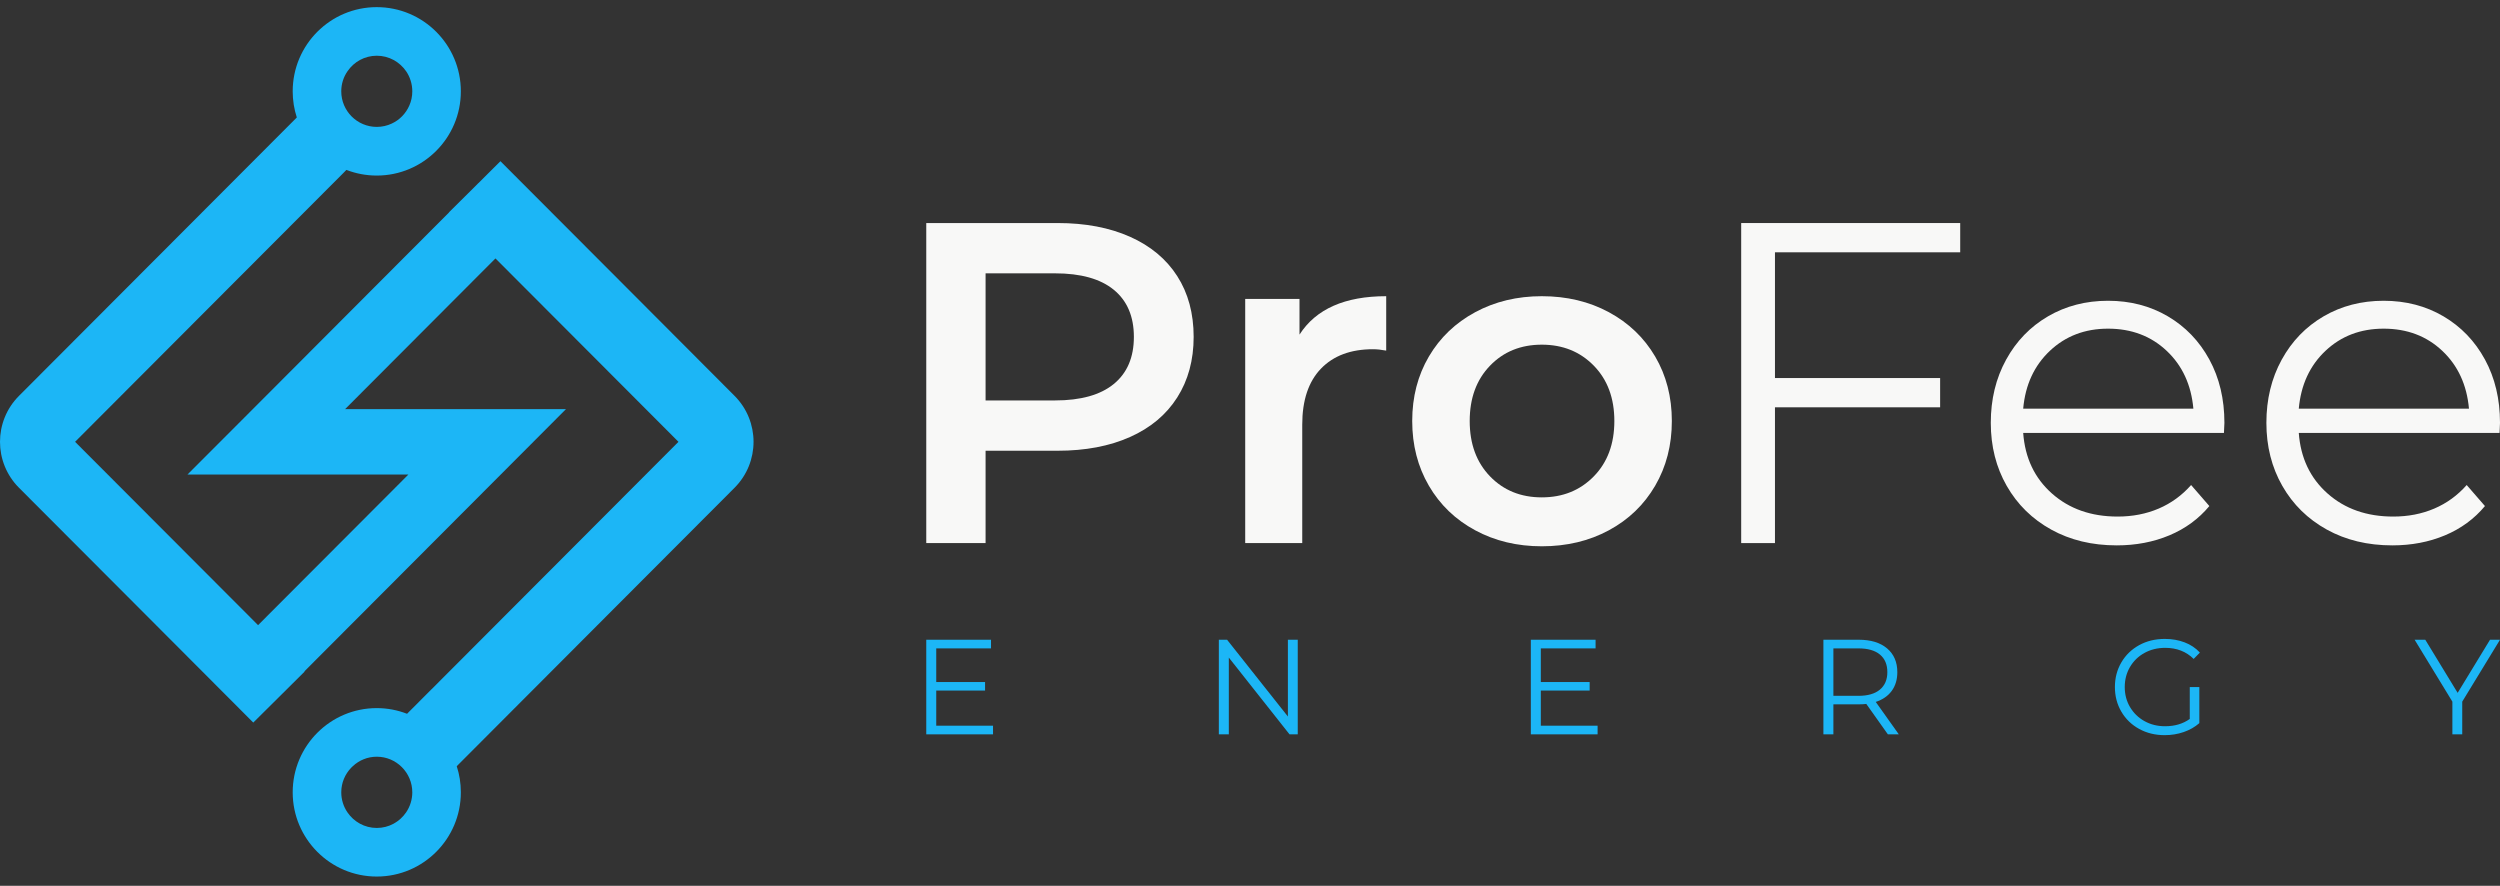
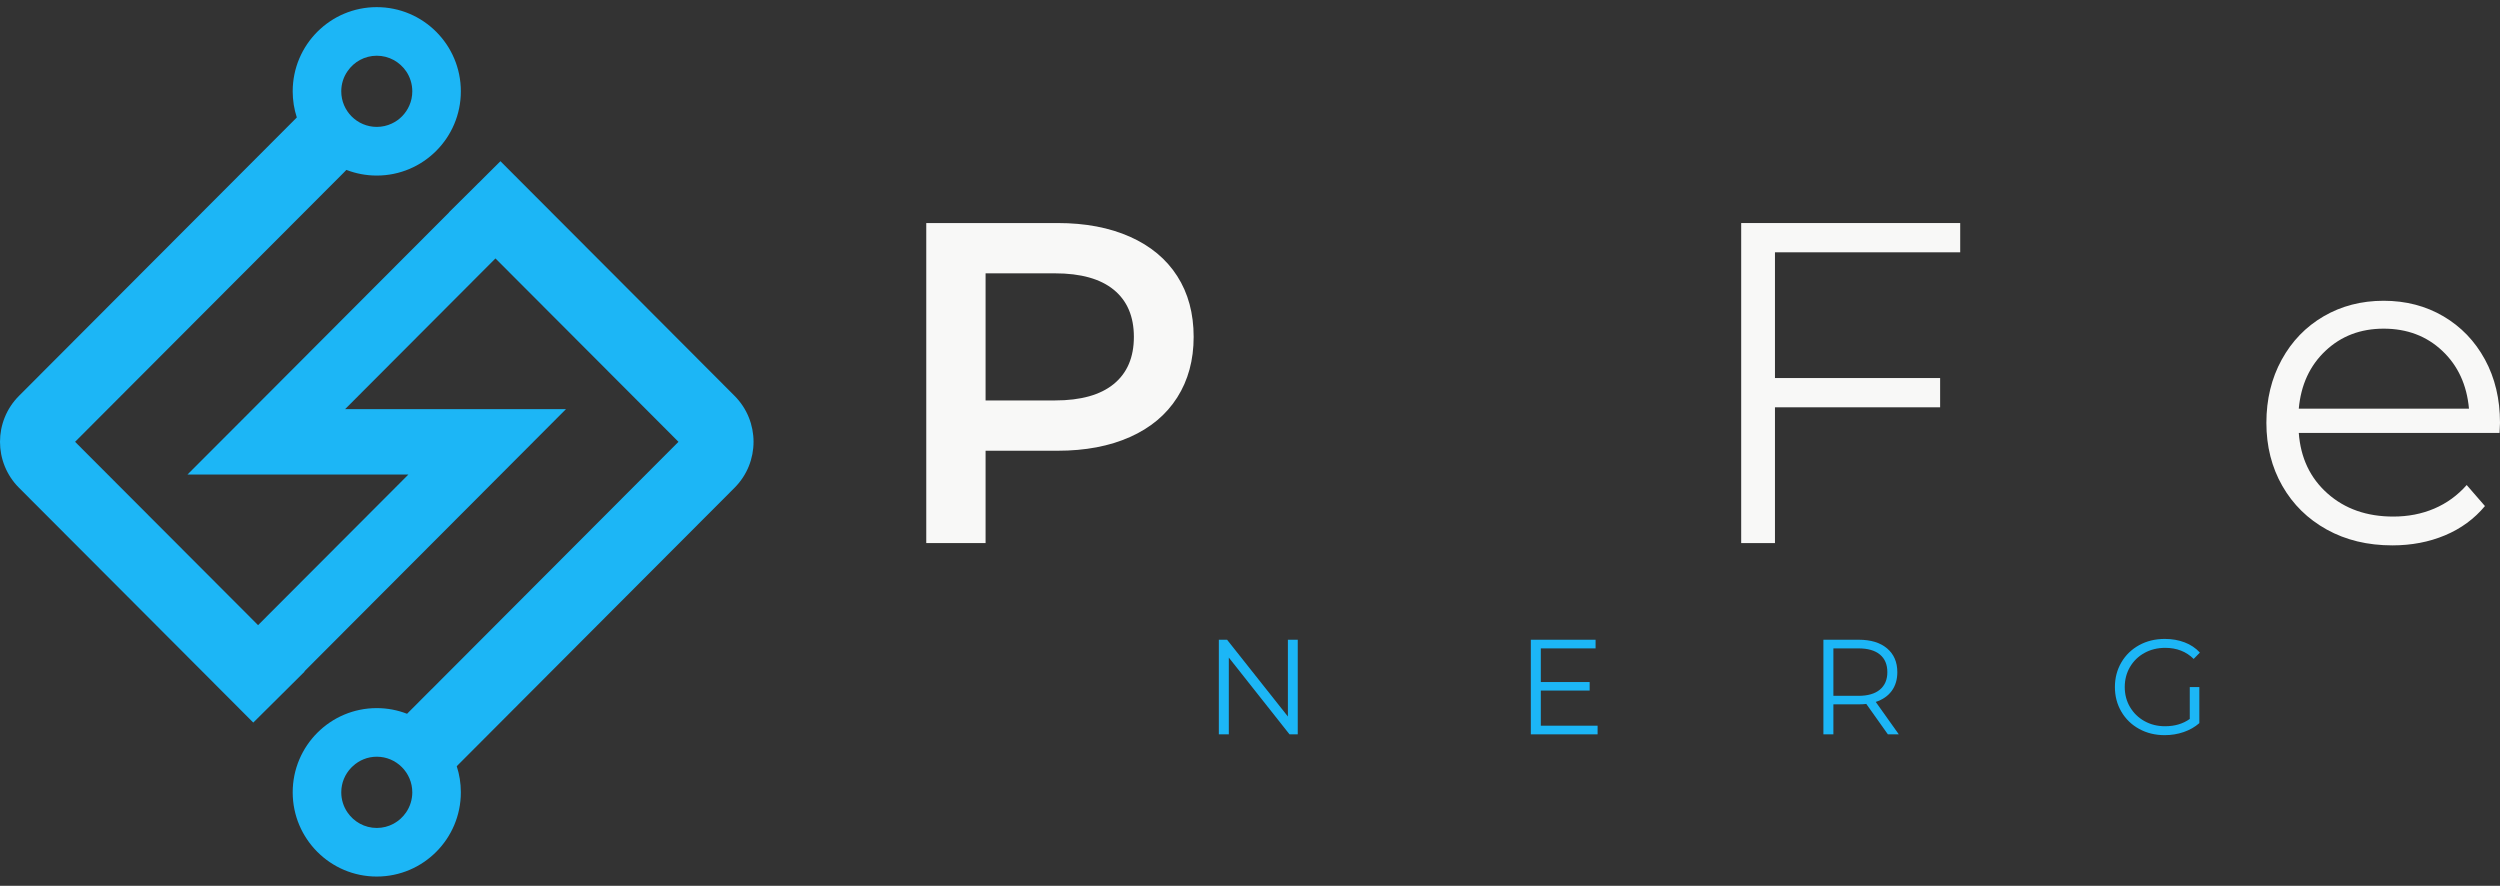
<svg xmlns="http://www.w3.org/2000/svg" width="254" height="90" viewBox="0 0 254 90" fill="none">
  <rect x="0" y="0" width="254" height="90" fill="#333333" stroke="none" />
  <path d="M113.162 39.012C114.522 37.898 115.202 36.303 115.202 34.228C115.202 32.153 114.522 30.558 113.162 29.443C111.801 28.329 109.808 27.771 107.181 27.771H100.135V40.685H107.181C109.808 40.685 111.801 40.128 113.162 39.012ZM114.808 24.055C116.894 24.984 118.493 26.316 119.606 28.05C120.718 29.784 121.275 31.843 121.275 34.228C121.275 36.582 120.718 38.634 119.606 40.383C118.493 42.133 116.894 43.472 114.808 44.401C112.722 45.33 110.272 45.795 107.46 45.795H100.135V55.178H94.108V22.661H107.46C110.272 22.661 112.722 23.126 114.808 24.055Z" fill="#F8F8F7" />
-   <path d="M140.838 30.094V35.621C140.344 35.528 139.895 35.482 139.494 35.482C137.238 35.482 135.476 36.14 134.209 37.456C132.941 38.773 132.308 40.669 132.308 43.147V55.178H126.513V30.372H132.03V33.995C133.699 31.394 136.635 30.094 140.838 30.094Z" fill="#F8F8F7" />
-   <path d="M161.932 48.396C163.323 46.972 164.018 45.098 164.018 42.776C164.018 40.453 163.323 38.579 161.932 37.155C160.541 35.73 158.779 35.018 156.647 35.018C154.514 35.018 152.76 35.73 151.385 37.155C150.01 38.579 149.322 40.453 149.322 42.776C149.322 45.098 150.01 46.972 151.385 48.396C152.76 49.821 154.514 50.533 156.647 50.533C158.779 50.533 160.541 49.821 161.932 48.396ZM149.879 53.877C147.869 52.794 146.301 51.284 145.173 49.348C144.045 47.413 143.481 45.222 143.481 42.776C143.481 40.329 144.045 38.146 145.173 36.225C146.301 34.306 147.869 32.804 149.879 31.72C151.887 30.636 154.144 30.094 156.647 30.094C159.181 30.094 161.453 30.636 163.462 31.72C165.47 32.804 167.038 34.306 168.167 36.225C169.295 38.146 169.859 40.329 169.859 42.776C169.859 45.222 169.295 47.413 168.167 49.348C167.038 51.284 165.47 52.794 163.462 53.877C161.453 54.962 159.181 55.503 156.647 55.503C154.144 55.503 151.887 54.962 149.879 53.877Z" fill="#F8F8F7" />
  <path d="M180.336 25.634V38.409H197.117V41.382H180.336V55.178H176.905V22.661H199.157V25.634H180.336Z" fill="#F8F8F7" />
-   <path d="M208.267 35.645C206.675 37.147 205.771 39.105 205.556 41.521H222.847C222.631 39.105 221.727 37.147 220.135 35.645C218.543 34.143 216.558 33.392 214.178 33.392C211.829 33.392 209.859 34.143 208.267 35.645ZM225.953 43.983H205.556C205.741 46.523 206.715 48.575 208.476 50.138C210.238 51.702 212.463 52.483 215.152 52.483C216.666 52.483 218.056 52.213 219.324 51.671C220.591 51.129 221.688 50.331 222.616 49.279L224.471 51.415C223.388 52.716 222.036 53.707 220.414 54.388C218.791 55.07 217.006 55.41 215.059 55.41C212.555 55.41 210.337 54.876 208.406 53.807C206.475 52.739 204.968 51.261 203.887 49.372C202.804 47.483 202.264 45.346 202.264 42.961C202.264 40.576 202.781 38.439 203.817 36.551C204.852 34.662 206.274 33.191 208.082 32.137C209.89 31.085 211.922 30.558 214.178 30.558C216.434 30.558 218.458 31.085 220.251 32.137C222.043 33.191 223.45 34.654 224.471 36.527C225.49 38.401 226 40.545 226 42.961L225.953 43.983Z" fill="#F8F8F7" />
  <path d="M236.268 35.645C234.676 37.147 233.772 39.105 233.556 41.521H250.848C250.631 39.105 249.728 37.147 248.136 35.645C246.544 34.143 244.558 33.392 242.179 33.392C239.83 33.392 237.859 34.143 236.268 35.645ZM253.954 43.983H233.556C233.741 46.523 234.715 48.575 236.477 50.138C238.238 51.702 240.464 52.483 243.153 52.483C244.666 52.483 246.057 52.213 247.325 51.671C248.592 51.129 249.689 50.331 250.616 49.279L252.471 51.415C251.388 52.716 250.037 53.707 248.414 54.388C246.791 55.07 245.007 55.41 243.059 55.41C240.556 55.41 238.338 54.876 236.407 53.807C234.475 52.739 232.969 51.261 231.887 49.372C230.805 47.483 230.265 45.346 230.265 42.961C230.265 40.576 230.782 38.439 231.817 36.551C232.853 34.662 234.274 33.191 236.083 32.137C237.891 31.085 239.922 30.558 242.179 30.558C244.434 30.558 246.459 31.085 248.252 32.137C250.044 33.191 251.451 34.654 252.471 36.527C253.49 38.401 254 40.545 254 42.961L253.954 43.983Z" fill="#F8F8F7" />
  <path d="M38.283 84.12C37.043 84.12 35.953 83.492 35.303 82.54C34.904 81.959 34.672 81.256 34.672 80.5C34.672 79.536 35.054 78.654 35.68 78.003L35.837 77.852C36.475 77.248 37.339 76.882 38.283 76.882C40.272 76.882 41.889 78.508 41.889 80.5C41.889 81.25 41.657 81.953 41.263 82.534C40.613 83.492 39.518 84.12 38.283 84.12ZM38.283 5.662C39.518 5.662 40.613 6.289 41.269 7.248C41.657 7.823 41.889 8.526 41.889 9.281C41.889 9.792 41.785 10.28 41.587 10.721C41.234 11.535 40.596 12.191 39.796 12.557C39.338 12.772 38.822 12.893 38.283 12.893C36.289 12.893 34.672 11.273 34.672 9.281C34.672 8.52 34.904 7.817 35.309 7.236C35.959 6.284 37.048 5.662 38.283 5.662ZM74.63 40.218L63.616 29.175L50.845 16.379C50.097 17.122 49.355 17.86 48.608 18.604H48.602C48.324 18.889 48.051 19.155 47.773 19.434C47.593 19.609 47.419 19.789 47.239 19.963C46.706 20.491 46.173 21.02 45.64 21.548C45.634 21.555 45.634 21.56 45.628 21.56L45.634 21.572L25.681 41.571L19.049 48.211V48.216H41.489L26.231 63.504L26.22 63.516L7.629 44.888L34.927 17.535L35.193 17.262C36.15 17.633 37.188 17.837 38.277 17.837C42.996 17.837 46.822 14.003 46.822 9.281C46.822 4.553 42.996 0.725 38.277 0.725C33.565 0.725 29.738 4.553 29.738 9.281C29.738 10.204 29.884 11.099 30.156 11.935L1.93 40.218C-0.643 42.797 -0.643 46.979 1.93 49.558L12.974 60.623L25.733 73.414C27.466 71.689 29.205 69.97 30.938 68.245C30.938 68.239 30.945 68.239 30.95 68.233L30.927 68.21L50.874 48.216L57.506 41.565H48.127L35.06 41.571L50.323 26.271H50.329L50.341 26.259L68.932 44.888L43.871 70.004H43.866L41.356 72.52C40.399 72.148 39.362 71.944 38.277 71.944C33.565 71.944 29.738 75.773 29.738 80.5C29.738 85.223 33.565 89.057 38.277 89.057C42.996 89.057 46.822 85.223 46.822 80.5C46.822 79.571 46.677 78.682 46.405 77.846L63.657 60.554L74.63 49.558C77.204 46.979 77.204 42.797 74.63 40.218Z" fill="#1CB6F6" />
-   <path d="M100.892 73.731V74.609H94.108V64.997H100.687V65.876H95.122V69.295H100.083V70.161H95.122V73.731H100.892Z" fill="#1CB6F6" />
  <path d="M131.851 64.997V74.609H131.015L124.848 66.81V74.609H123.834V64.997H124.67L130.85 72.797V64.997H131.851Z" fill="#1CB6F6" />
  <path d="M162.316 73.731V74.609H155.533V64.997H162.111V65.876H156.546V69.295H161.508V70.161H156.546V73.731H162.316Z" fill="#1CB6F6" />
  <path d="M191 70.064C191.502 69.643 191.754 69.053 191.754 68.292C191.754 67.515 191.502 66.917 191 66.501C190.498 66.084 189.771 65.876 188.821 65.876H186.272V70.696H188.821C189.771 70.696 190.498 70.485 191 70.064ZM191.808 74.609L189.616 71.52C189.369 71.548 189.113 71.561 188.848 71.561H186.272V74.609H185.258V64.997H188.848C190.073 64.997 191.032 65.29 191.726 65.876C192.42 66.462 192.768 67.268 192.768 68.292C192.768 69.043 192.578 69.677 192.2 70.194C191.82 70.712 191.279 71.085 190.576 71.314L192.919 74.609H191.808Z" fill="#1CB6F6" />
  <path d="M222.48 69.803H223.453V73.47C223.005 73.863 222.475 74.166 221.863 74.377C221.251 74.587 220.607 74.692 219.931 74.692C218.971 74.692 218.108 74.482 217.341 74.06C216.573 73.64 215.97 73.056 215.531 72.309C215.093 71.564 214.874 70.728 214.874 69.803C214.874 68.879 215.093 68.043 215.531 67.297C215.97 66.551 216.573 65.968 217.341 65.546C218.108 65.125 218.976 64.914 219.944 64.914C220.675 64.914 221.347 65.031 221.959 65.265C222.571 65.498 223.087 65.844 223.508 66.302L222.877 66.947C222.119 66.197 221.155 65.821 219.985 65.821C219.209 65.821 218.508 65.993 217.881 66.336C217.256 66.679 216.765 67.156 216.408 67.764C216.052 68.373 215.874 69.053 215.874 69.803C215.874 70.555 216.052 71.231 216.408 71.835C216.765 72.44 217.253 72.916 217.875 73.264C218.496 73.612 219.195 73.786 219.972 73.786C220.958 73.786 221.795 73.539 222.48 73.044V69.803Z" fill="#1CB6F6" />
-   <path d="M250.163 71.287V74.61H249.162V71.287L245.325 64.997H246.408L249.697 70.394L252.986 64.997H254L250.163 71.287Z" fill="#1CB6F6" />
</svg>